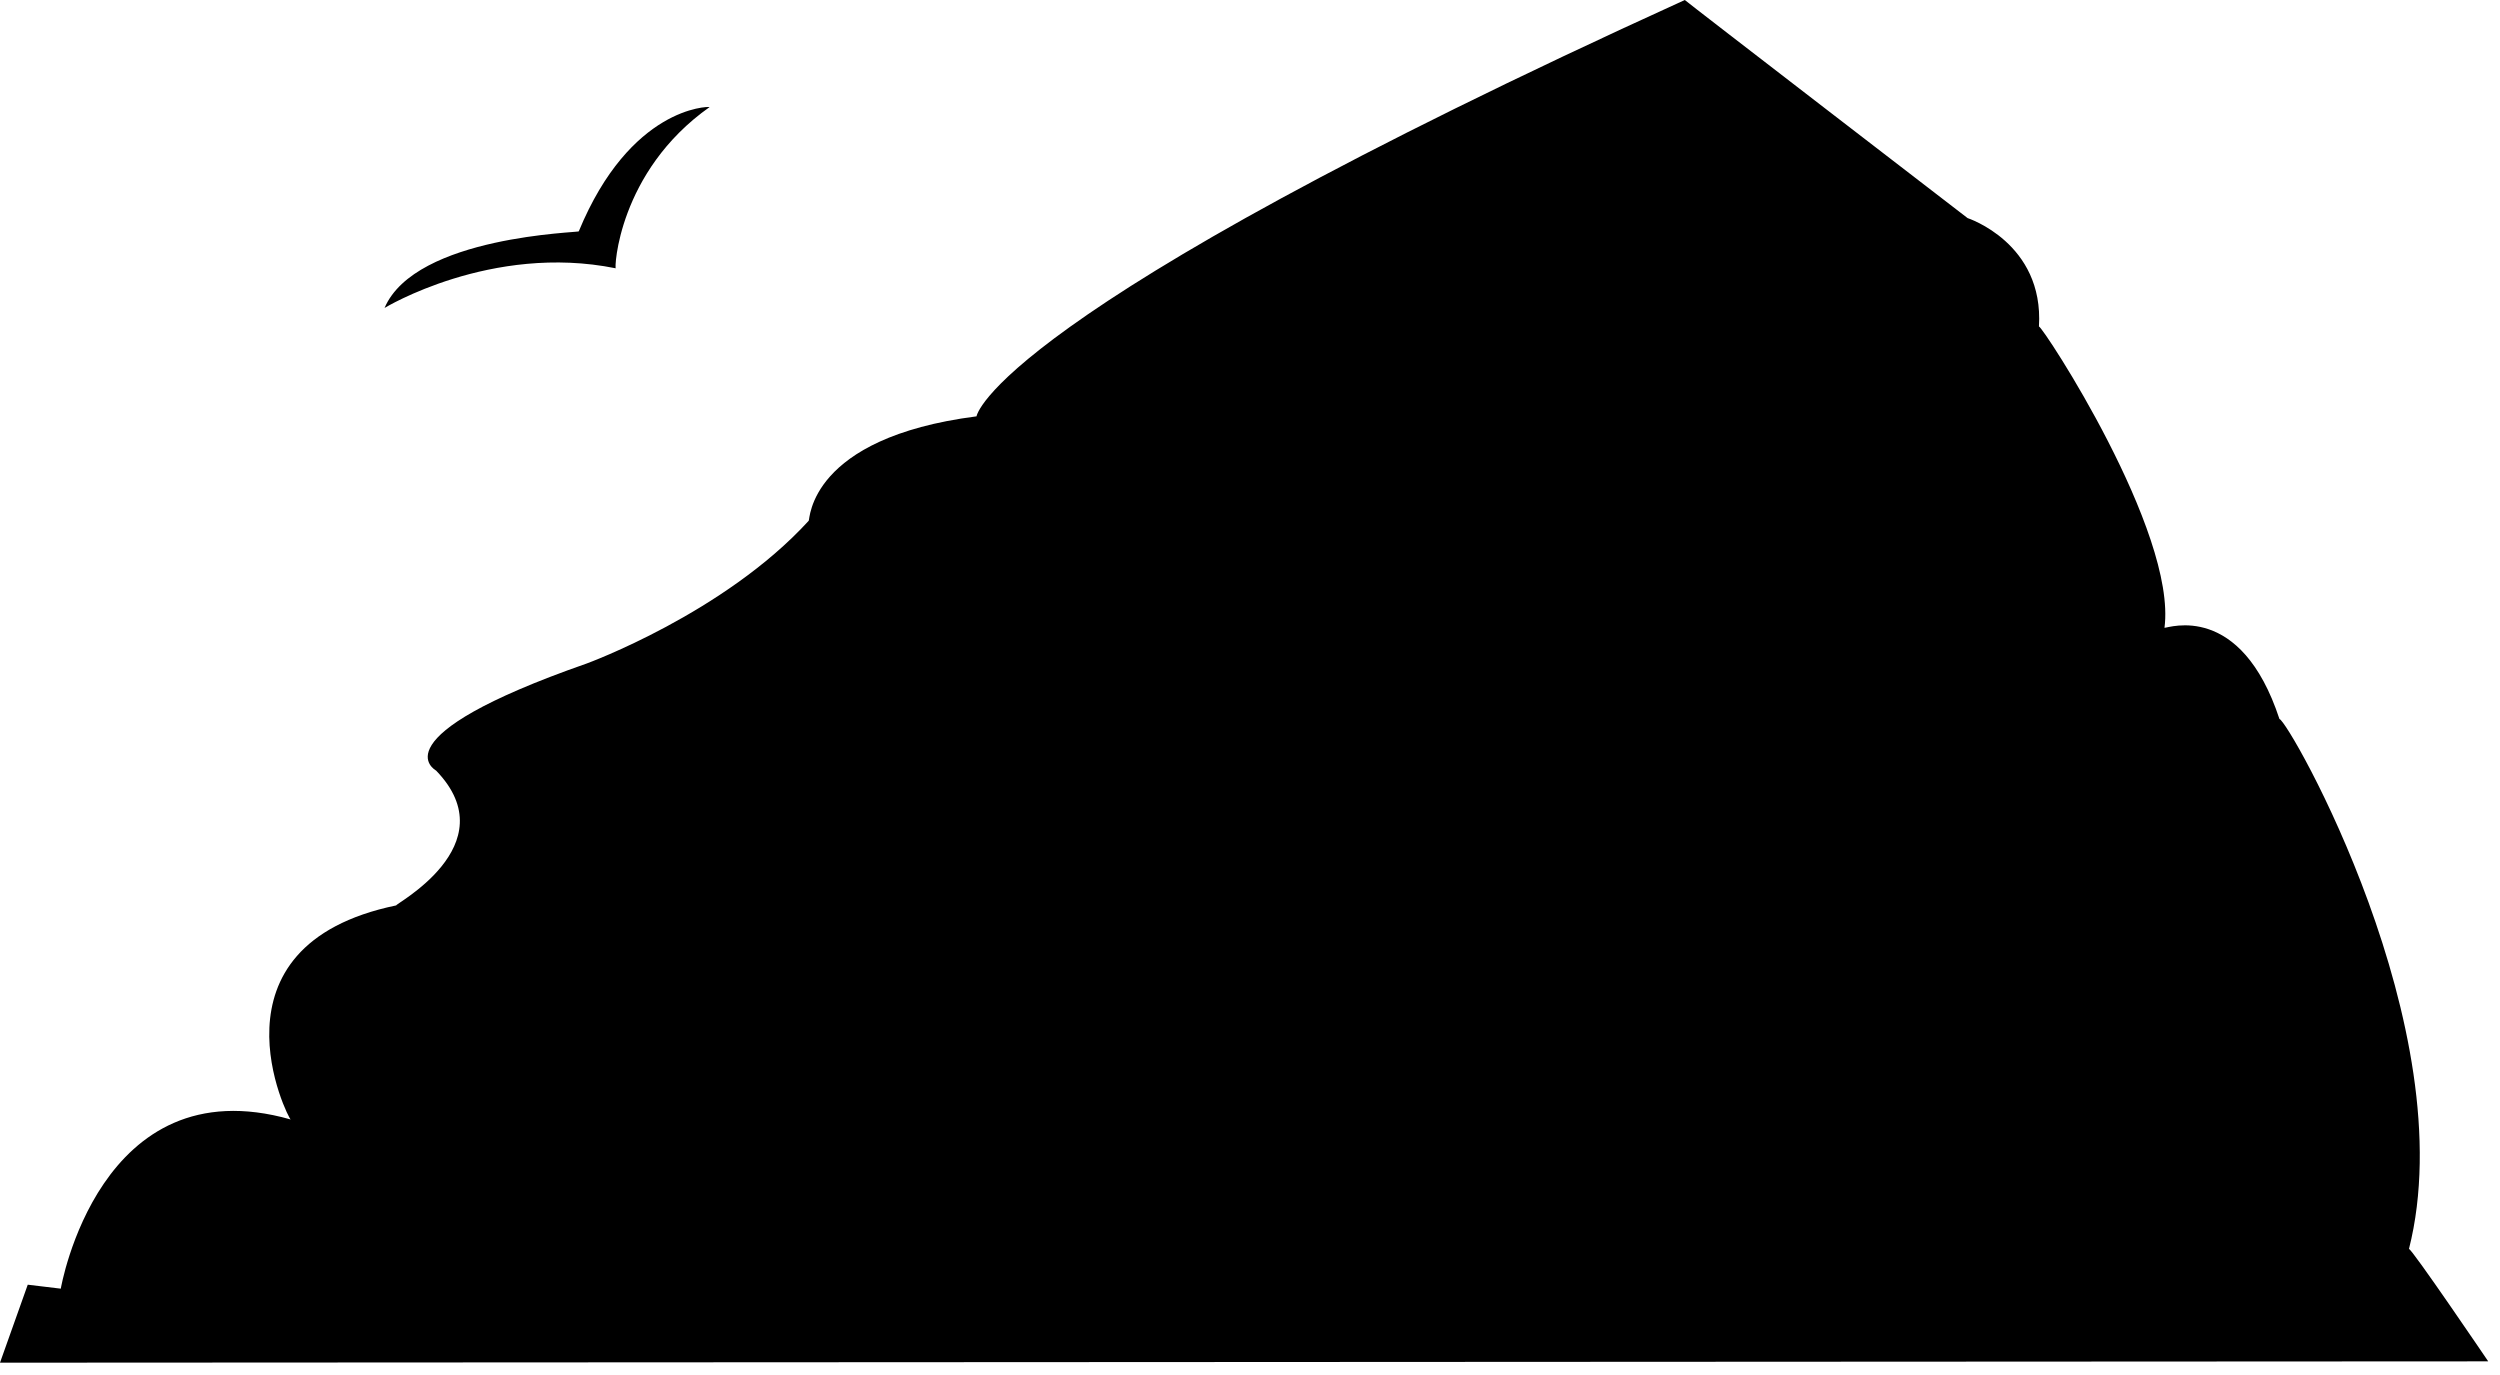
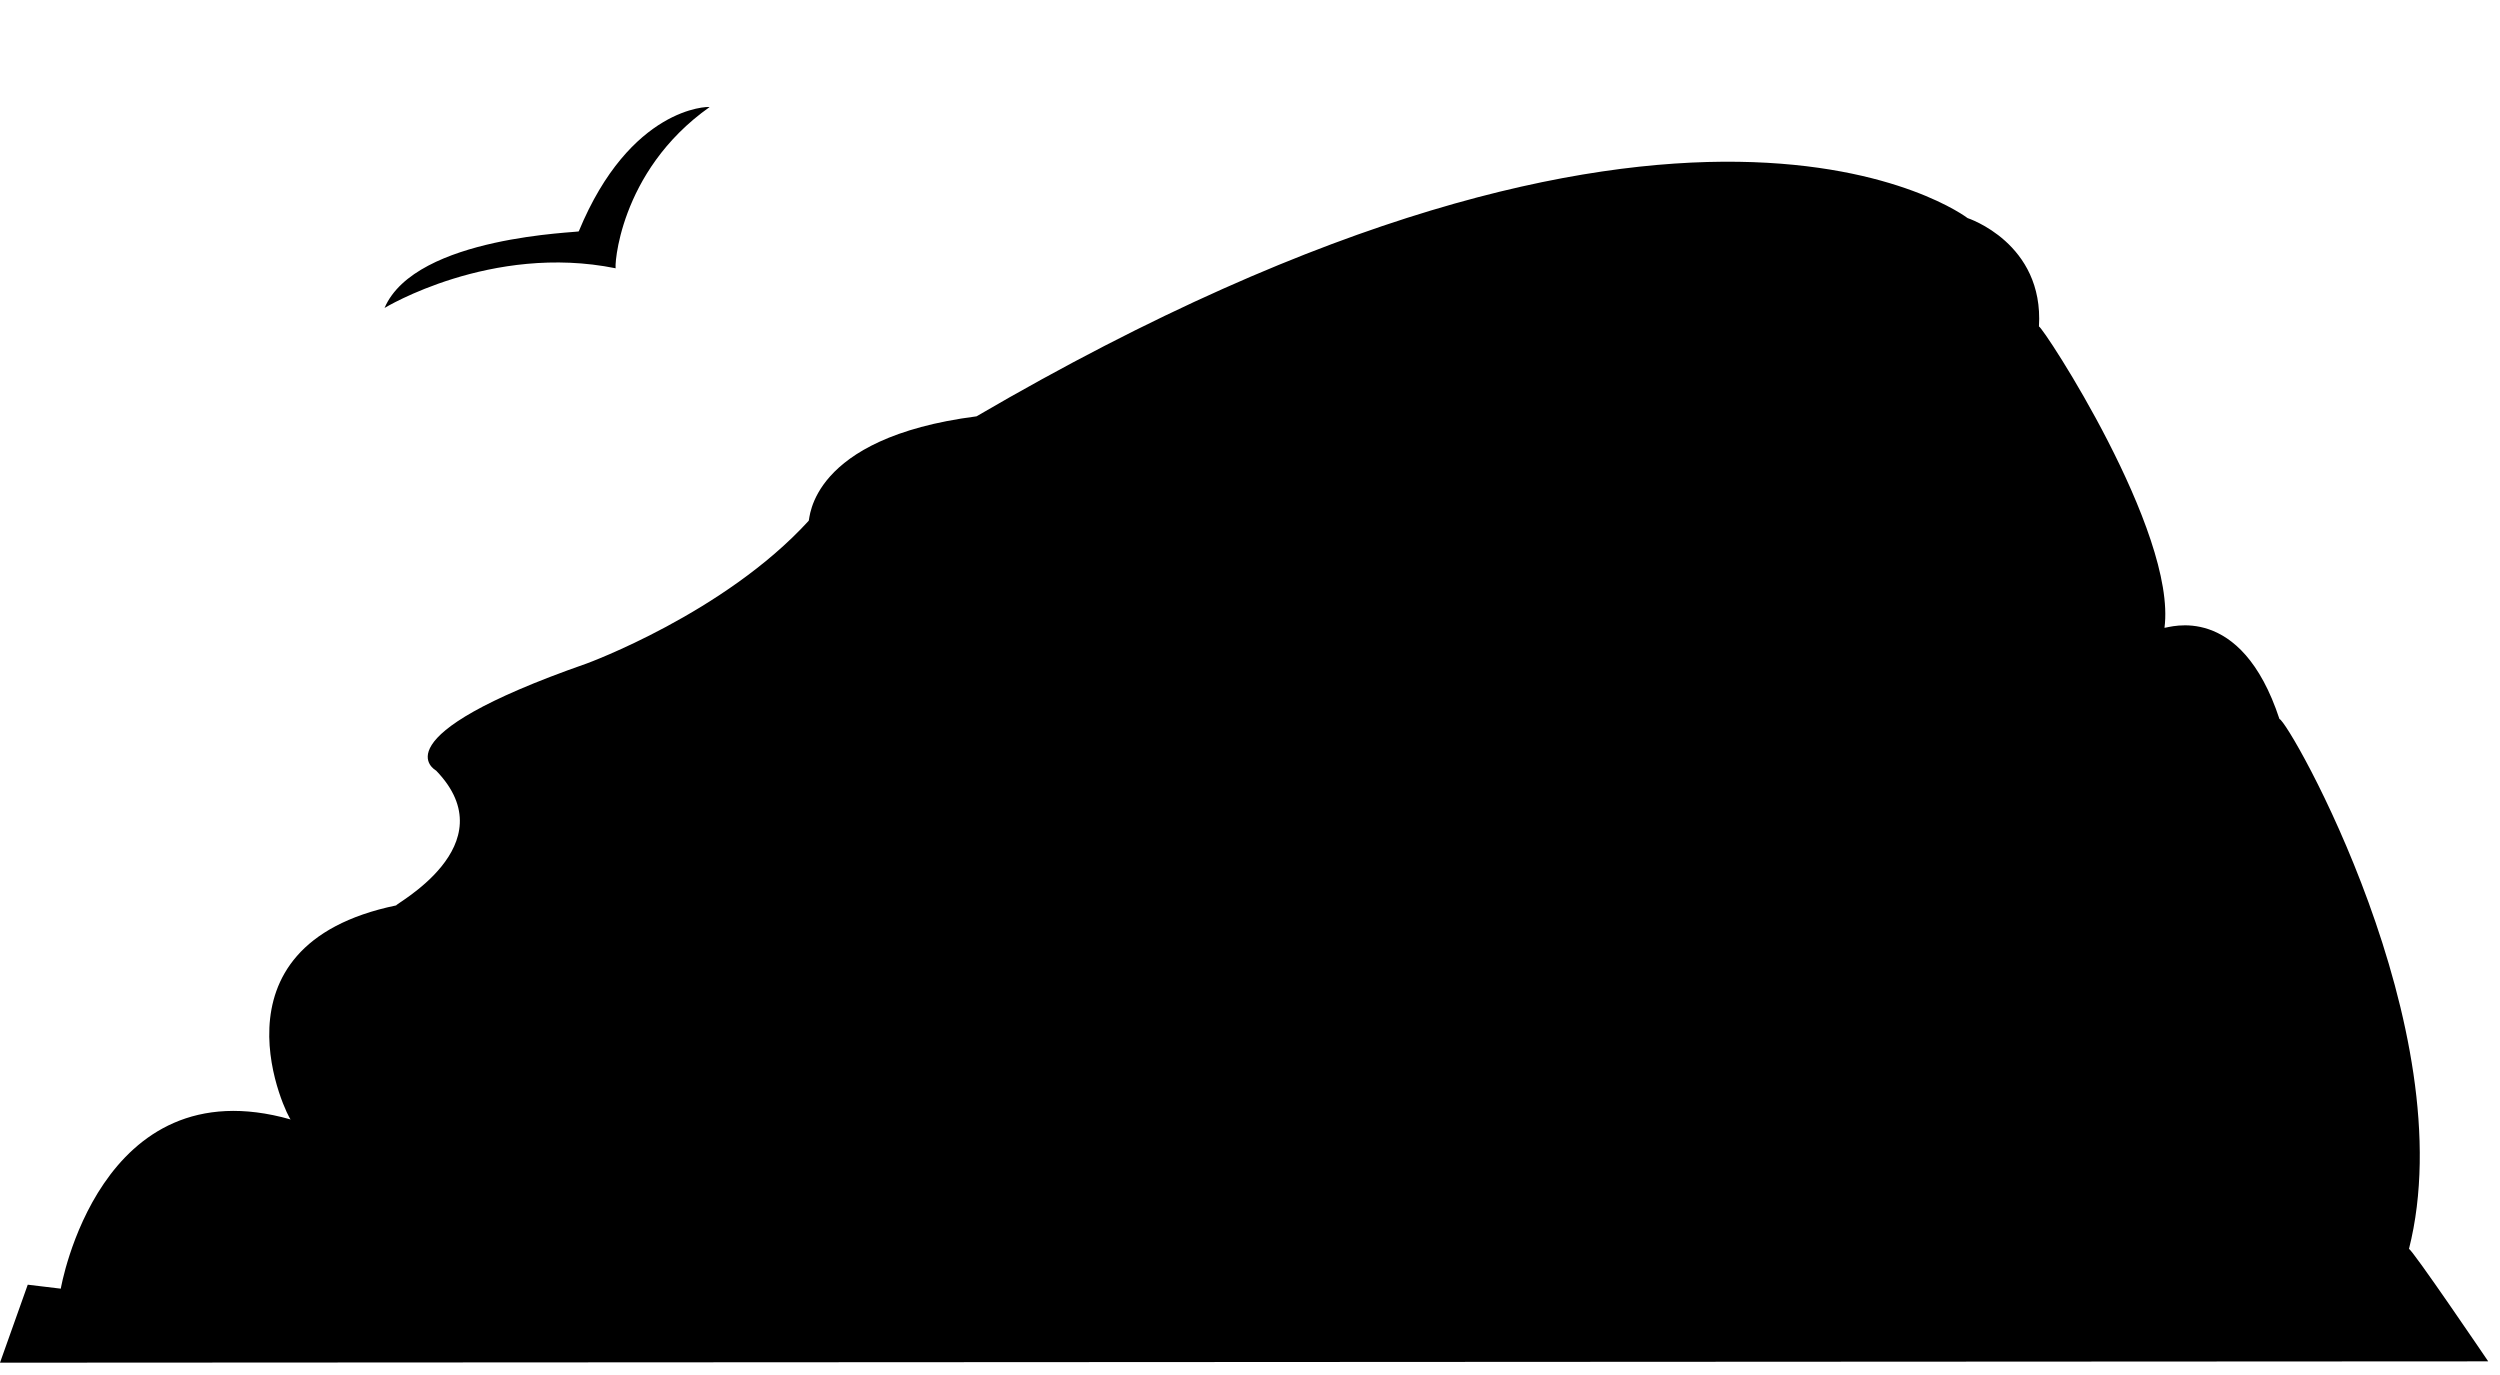
<svg xmlns="http://www.w3.org/2000/svg" width="140" height="77" viewBox="0 0 140 77" fill="none">
-   <path d="M0 76.31L1.554 71.943L3.404 72.165C3.404 72.165 5.543 59.634 16.28 62.691C16.176 62.721 11.226 52.965 22.2 50.7C21.911 50.73 28.49 47.362 24.42 43.151C24.42 43.151 20.964 41.315 32.856 37.156C32.856 37.156 40.559 34.343 45.288 29.162C45.361 29.103 45.288 24.529 54.685 23.315C54.685 23.315 55.47 17.69 94.349 0C94.445 0.104 110.185 12.213 110.185 12.213C110.185 12.213 114.469 13.604 114.181 18.282C114.41 18.304 121.914 29.769 121.211 35.157C121.44 35.165 125.48 33.677 127.649 40.264C128.159 40.338 138.016 57.658 134.901 69.945C134.989 69.819 139.34 76.236 139.34 76.236L0 76.31ZM21.534 17.246C21.534 17.246 27.506 13.611 34.484 15.025C34.395 15.107 34.602 9.622 39.738 5.995C39.664 5.958 35.29 5.988 32.412 12.953C32.545 13.027 23.273 13.19 21.534 17.246Z" fill="black" />
+   <path d="M0 76.31L1.554 71.943L3.404 72.165C3.404 72.165 5.543 59.634 16.28 62.691C16.176 62.721 11.226 52.965 22.2 50.7C21.911 50.73 28.49 47.362 24.42 43.151C24.42 43.151 20.964 41.315 32.856 37.156C32.856 37.156 40.559 34.343 45.288 29.162C45.361 29.103 45.288 24.529 54.685 23.315C94.445 0.104 110.185 12.213 110.185 12.213C110.185 12.213 114.469 13.604 114.181 18.282C114.41 18.304 121.914 29.769 121.211 35.157C121.44 35.165 125.48 33.677 127.649 40.264C128.159 40.338 138.016 57.658 134.901 69.945C134.989 69.819 139.34 76.236 139.34 76.236L0 76.31ZM21.534 17.246C21.534 17.246 27.506 13.611 34.484 15.025C34.395 15.107 34.602 9.622 39.738 5.995C39.664 5.958 35.29 5.988 32.412 12.953C32.545 13.027 23.273 13.19 21.534 17.246Z" fill="black" />
</svg>